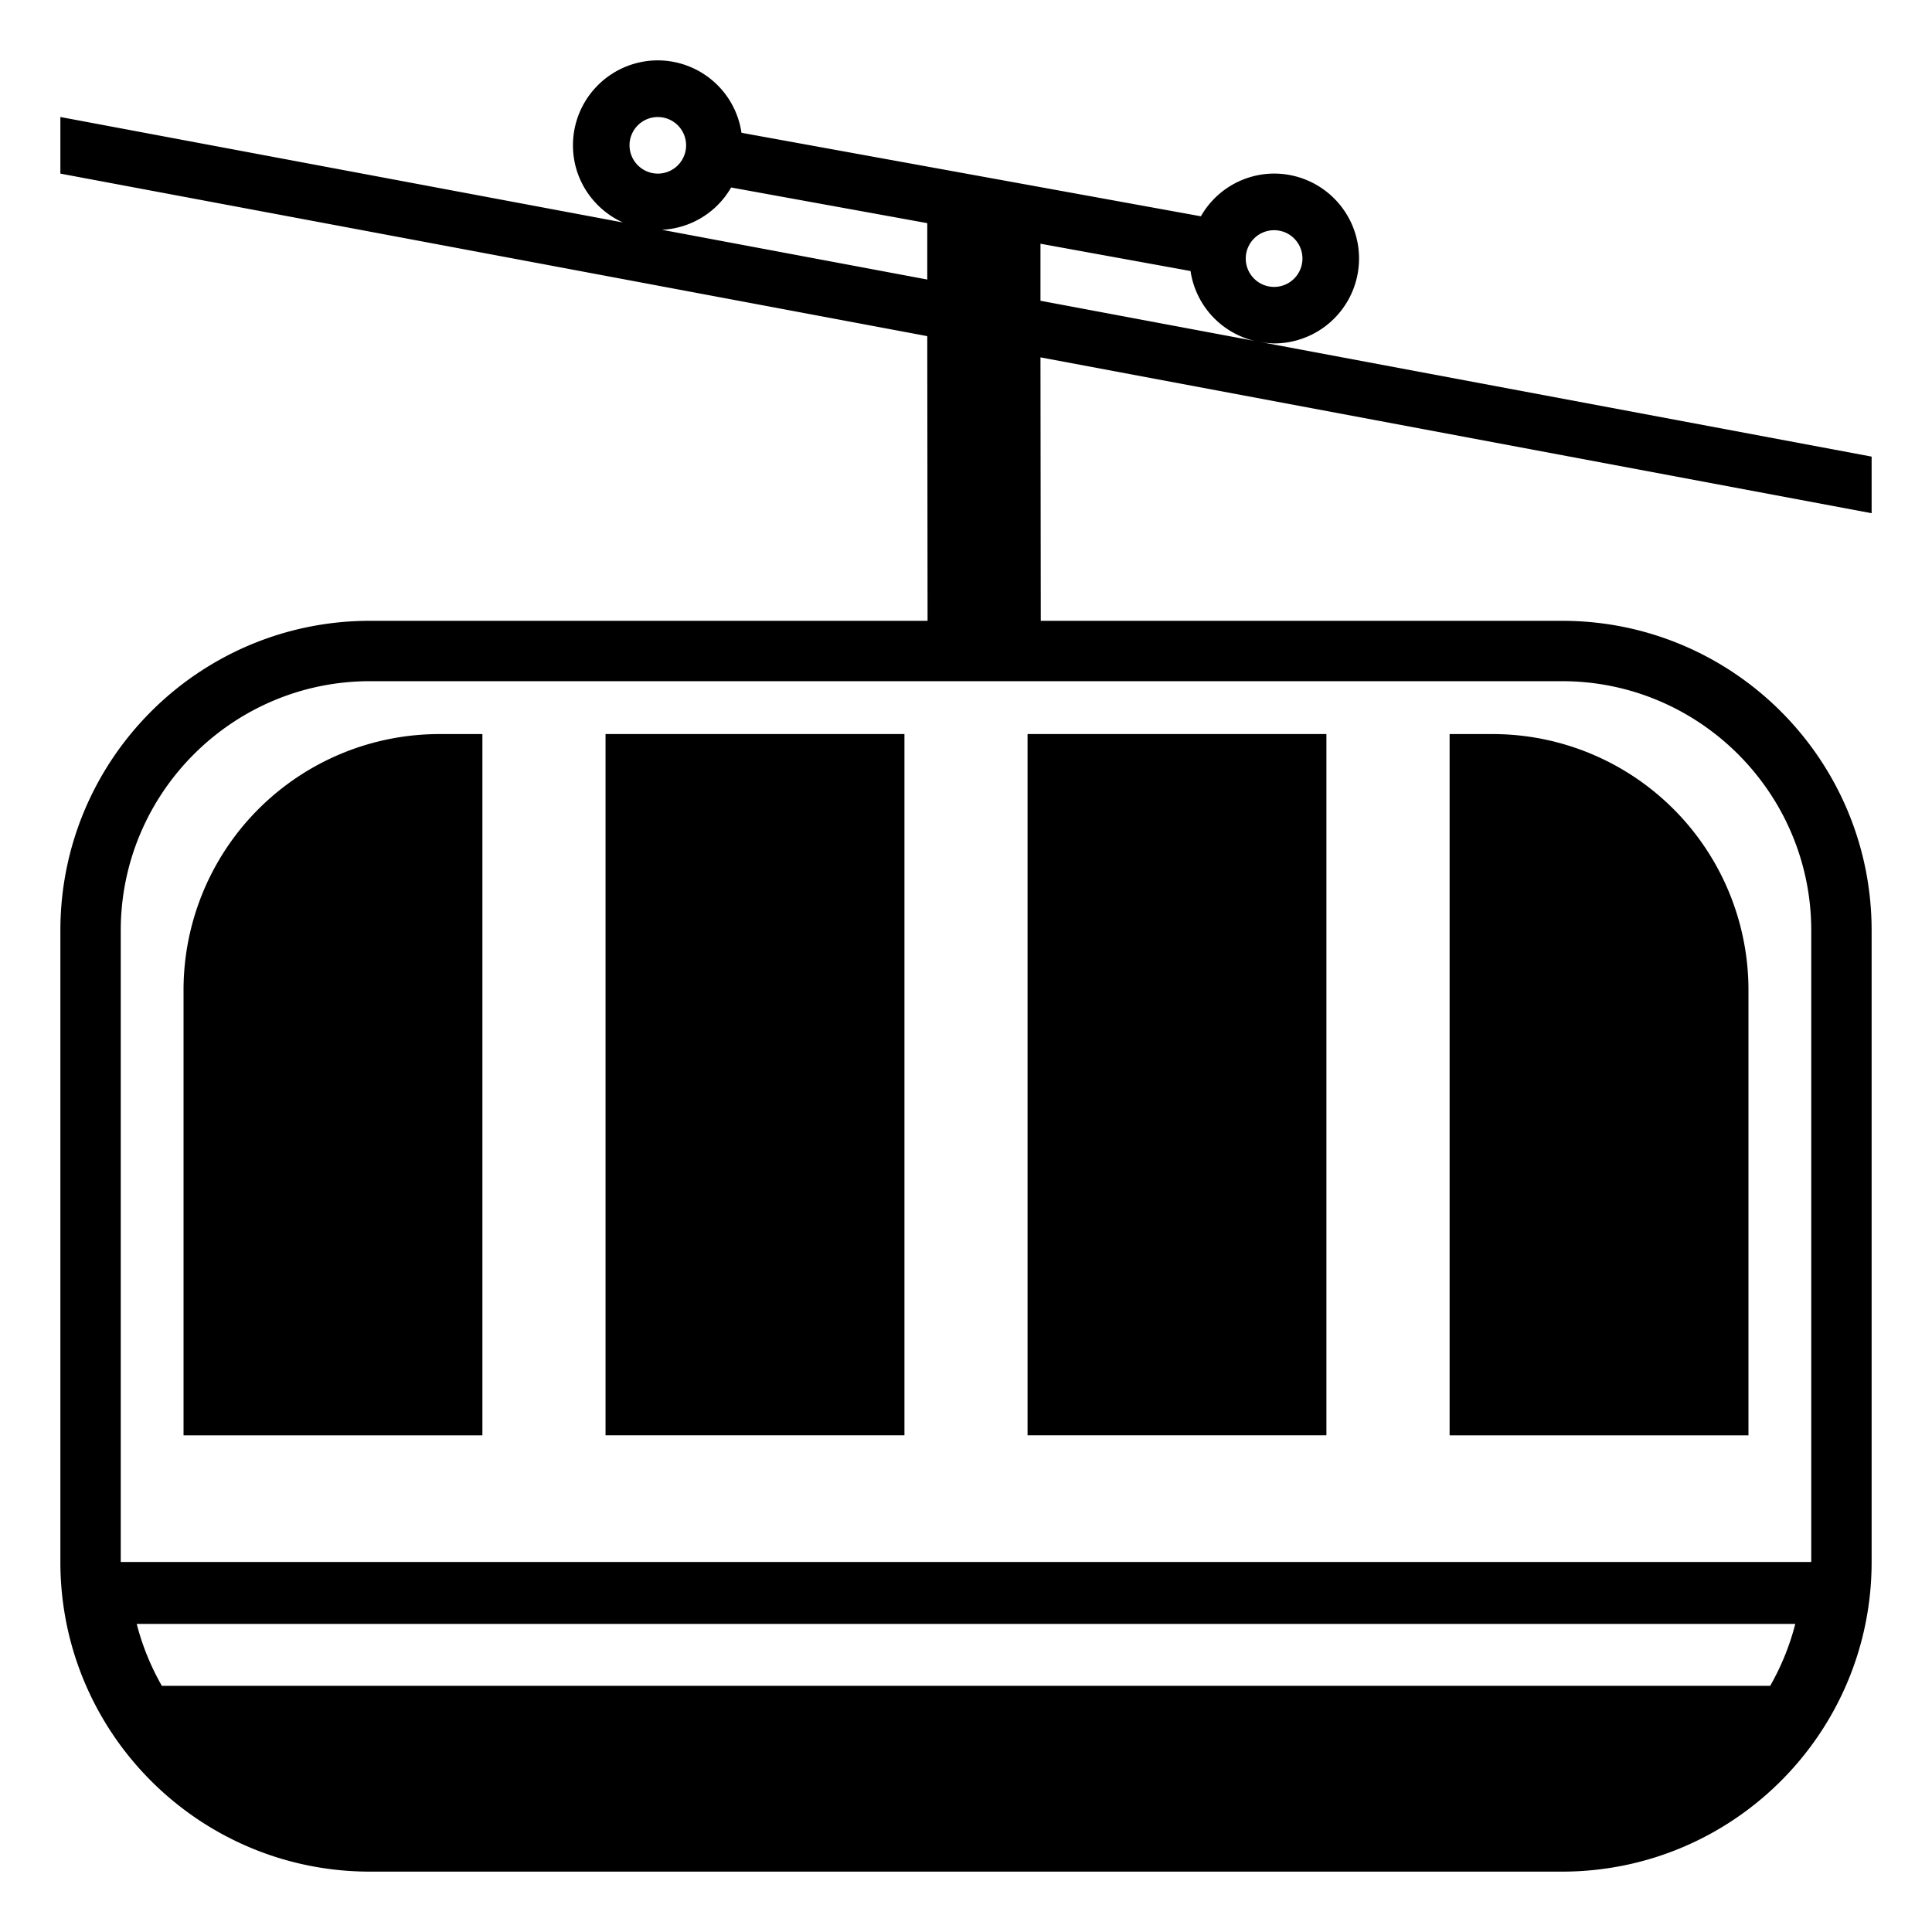
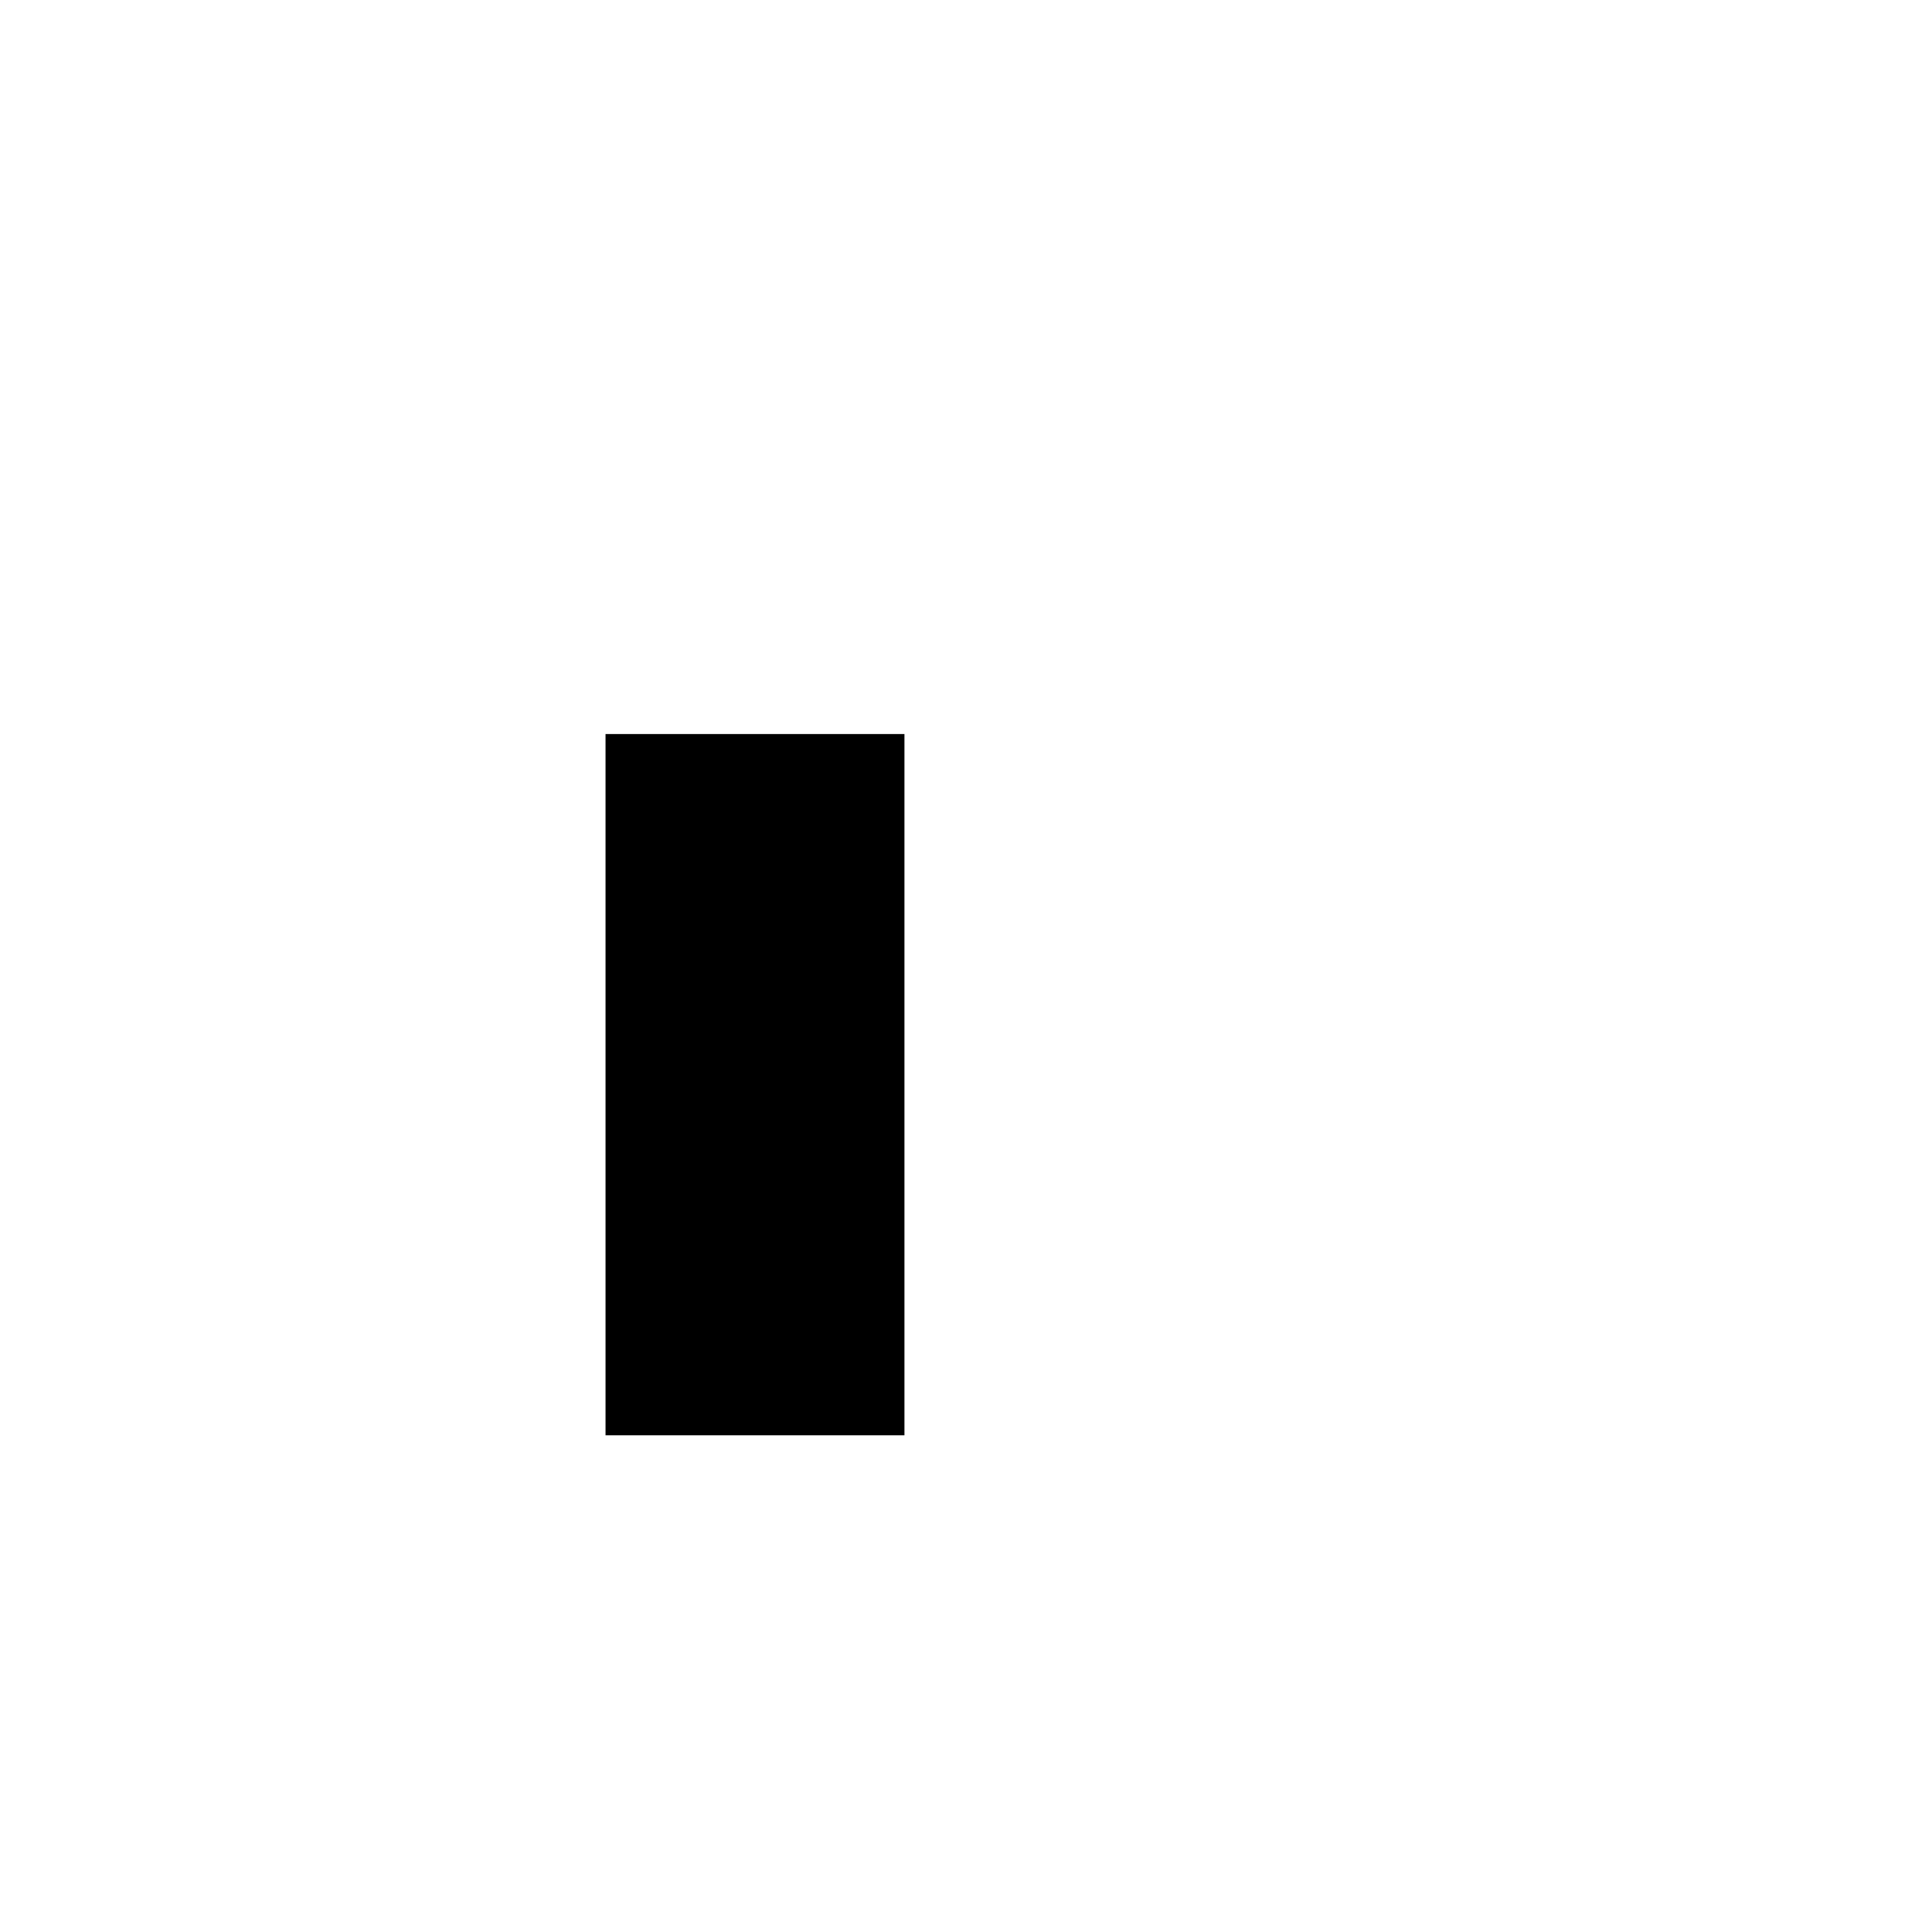
<svg xmlns="http://www.w3.org/2000/svg" width="800px" height="800px" viewBox="0 0 64 64" aria-hidden="true" role="img" class="iconify iconify--emojione-monotone" preserveAspectRatio="xMidYMid meet">
-   <path d="M62 15.126l-20.242-3.795c.146.024.295.045.449.045a2.812 2.812 0 1 0 0-5.626a2.8 2.8 0 0 0-2.426 1.415L24.563 4.399A2.807 2.807 0 0 0 21.792 2a2.814 2.814 0 0 0-2.812 2.813c0 1.139.679 2.113 1.652 2.556L2 3.876v1.875l28.717 5.384l.01 9.43H12.258C6.593 20.565 2 25.158 2 30.824v20.918C2 57.408 6.593 62 12.258 62h39.484C57.408 62 62 57.408 62 51.742V30.824c0-5.666-4.592-10.259-10.258-10.259H34.477l-.01-8.727L62 17.001v-1.875M20.854 4.813a.937.937 0 1 1 .938.938a.94.94 0 0 1-.938-.938m9.863 4.447l-8.79-1.648a2.797 2.797 0 0 0 2.292-1.401l6.498 1.181V9.26m28.754 44.534a8.266 8.266 0 0 1-.832 2.052H5.362a8.269 8.269 0 0 1-.833-2.052h54.942m-7.729-31.229c4.553 0 8.258 3.705 8.258 8.259v20.918H4V30.824c0-4.554 3.705-8.259 8.258-8.259h39.484M42.207 7.626c.52 0 .938.42.938.938a.939.939 0 1 1-.938-.938m-7.74 2.337V8.074l4.971.904a2.803 2.803 0 0 0 2.121 2.315l-7.092-1.33" fill="#000000" />
  <path d="M20.059 24.316h9.902v23.23h-9.902z" fill="#000000" />
-   <path d="M34.039 24.316h9.9v23.23h-9.9z" fill="#000000" />
-   <path d="M57.92 32.796a8.479 8.479 0 0 0-8.48-8.479h-1.42v23.23h9.9V32.796" fill="#000000" />
-   <path d="M6.08 32.796v14.751h9.9v-23.23h-1.42a8.478 8.478 0 0 0-8.48 8.479" fill="#000000" />
</svg>